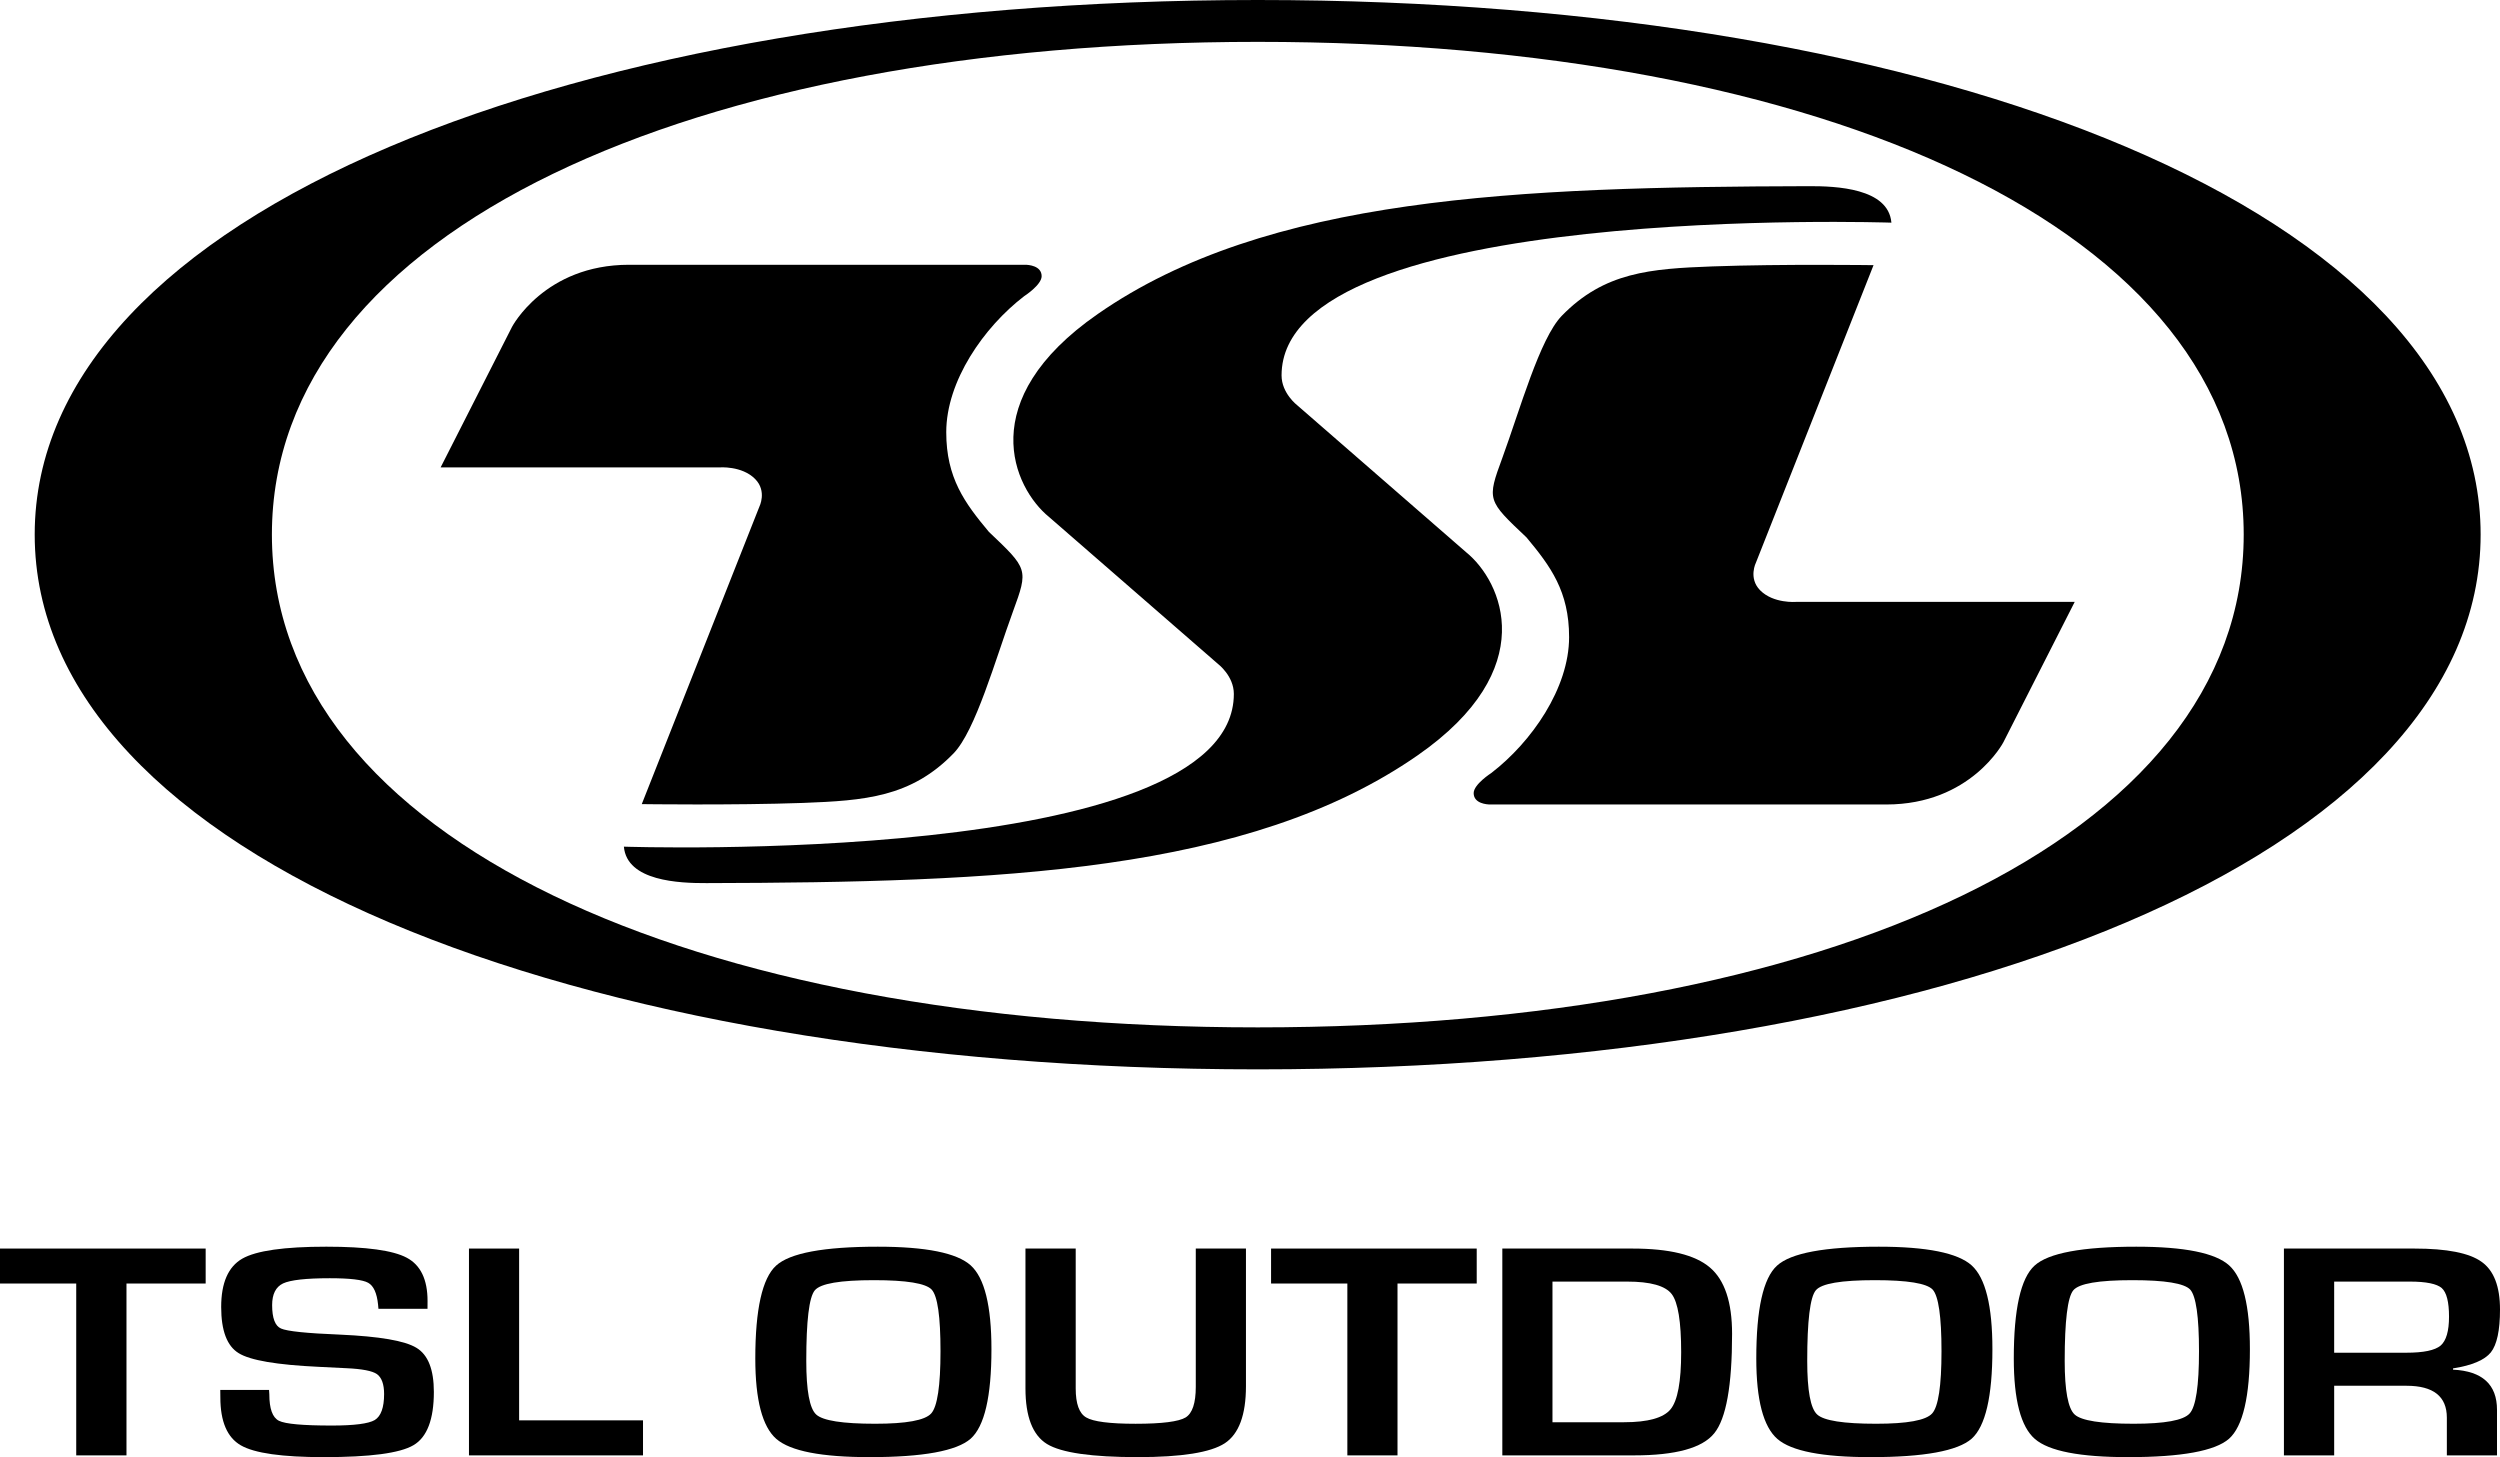
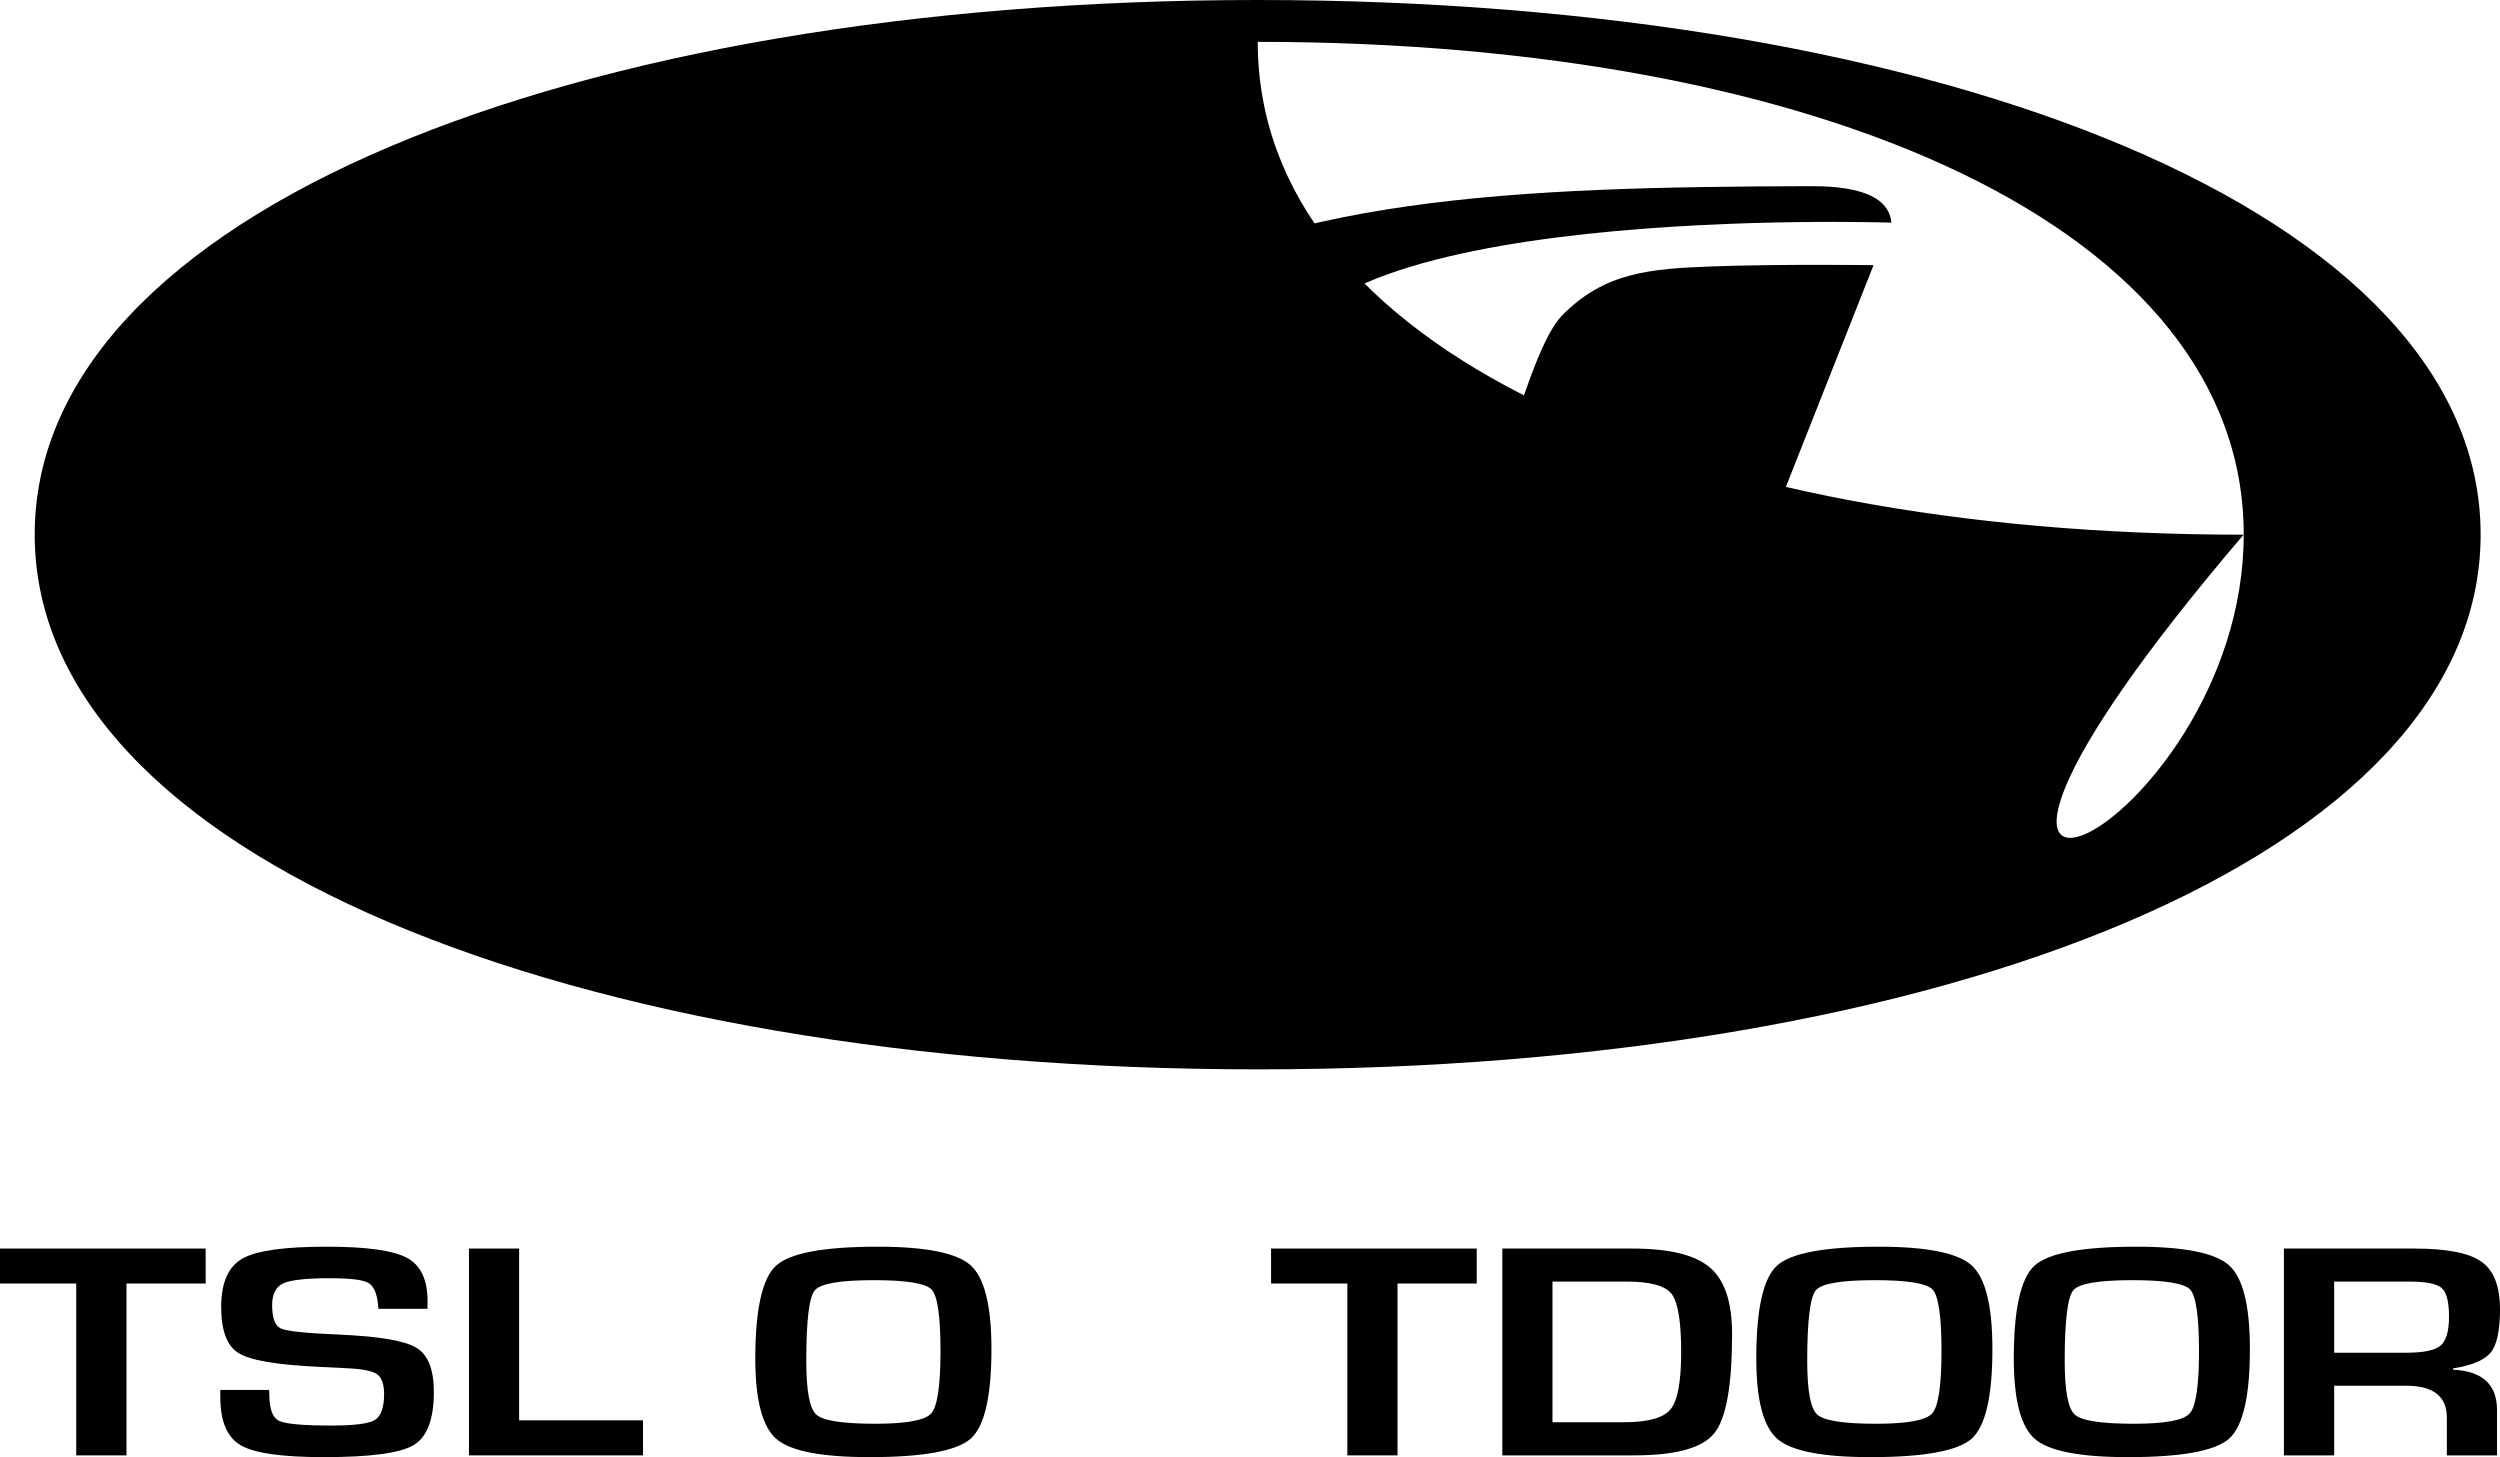
<svg xmlns="http://www.w3.org/2000/svg" version="1.1" id="Ebene_1" x="0px" y="0px" viewBox="0 0 689.702 401.994" enable-background="new 0 0 689.702 401.994" xml:space="preserve">
-   <path d="M618.997,147.472c0-84.138-116.118-135.923-272.009-135.923c-155.891,0-271.976,51.785-271.976,135.923  c0,84.176,116.085,135.962,271.976,135.962C502.879,283.434,618.997,231.661,618.997,147.472 M684.358,147.472  c0,88.575-148.214,147.542-337.356,147.542c-189.188,0-337.428-58.967-337.428-147.542C9.574,58.941,157.813,0,347.002,0  C536.145,0,684.358,58.941,684.358,147.472" />
-   <path d="M282.858,73.045H173.526c-23.306,0-32.266,17.128-32.266,17.128l-19.702,38.776h76.863c0,0,6.25-0.527,9.914,3.207  c3.329,3.376,1.146,7.665,1.146,7.665l-32.43,82.018c0,0,25.183,0.353,44.462-0.326c17.054-0.65,29.81-1.57,41.545-13.659  c6.081-6.276,11.529-25.834,16.411-39.181c4.281-11.666,4.119-11.712-6.654-21.944c-6.667-7.977-11.763-14.885-11.763-27.495  c0-14.071,10.323-28.949,21.481-37.514c0,0,4.836-3.102,4.836-5.527C287.369,73.272,283.642,73.045,282.858,73.045" />
+   <path d="M618.997,147.472c0-84.138-116.118-135.923-272.009-135.923c0,84.176,116.085,135.962,271.976,135.962C502.879,283.434,618.997,231.661,618.997,147.472 M684.358,147.472  c0,88.575-148.214,147.542-337.356,147.542c-189.188,0-337.428-58.967-337.428-147.542C9.574,58.941,157.813,0,347.002,0  C536.145,0,684.358,58.941,684.358,147.472" />
  <path d="M411.085,221.943h109.314c23.311,0,32.273-17.128,32.273-17.128l19.701-38.764h-76.869c0,0-6.245,0.521-9.922-3.207  c-3.316-3.375-1.139-7.657-1.139-7.657l32.43-82.032c0,0-25.177-0.353-44.481,0.345c-17.03,0.638-29.796,1.55-41.533,13.633  c-6.069,6.283-11.511,25.848-16.397,39.207c-4.29,11.661-4.133,11.712,6.666,21.919c6.654,7.983,11.757,14.885,11.757,27.521  c0,14.059-10.35,28.951-21.486,37.495c0,0-4.843,3.107-4.843,5.526C406.556,221.727,410.304,221.943,411.085,221.943" />
  <polygon points="34.893,354.1 34.893,401.512 21.031,401.512 21.031,354.1 0,354.1 0,344.453 56.738,344.453 56.738,354.1 " />
  <path d="M117.941,361.078h-13.535c-0.072-0.513-0.104-0.912-0.104-1.166c-0.327-3.192-1.238-5.187-2.73-6.015  c-1.5-0.842-5.032-1.259-10.599-1.259c-6.568,0-10.863,0.489-12.884,1.435c-2.007,0.965-3.011,2.958-3.011,5.976  c0,3.592,0.815,5.763,2.457,6.466c1.636,0.749,7.071,1.316,16.274,1.681c10.883,0.489,17.903,1.682,21.108,3.656  c3.182,1.936,4.777,5.977,4.777,12.161c0,7.547-1.87,12.48-5.61,14.677c-3.741,2.224-12.005,3.305-24.766,3.305  c-11.484,0-19.108-1.081-22.869-3.252c-3.76-2.164-5.657-6.55-5.657-13.217l-0.025-2.078h13.458l0.078,1.198  c0,3.987,0.867,6.413,2.646,7.318c1.786,0.886,6.641,1.316,14.592,1.316c6.197,0,10.14-0.515,11.847-1.519  c1.714-1.056,2.581-3.441,2.581-7.181c0-2.725-0.684-4.557-1.98-5.494c-1.278-0.887-4.086-1.429-8.4-1.624l-7.639-0.378  c-11.555-0.54-18.919-1.785-22.113-3.78c-3.219-1.967-4.816-6.218-4.816-12.739c0-6.654,1.942-11.086,5.813-13.322  c3.864-2.21,11.594-3.305,23.195-3.305c10.989,0,18.392,1.011,22.198,3.05c3.806,2.02,5.729,5.996,5.729,11.921L117.941,361.078z" />
  <polygon points="143.216,344.453 143.216,391.848 177.393,391.848 177.393,401.512 129.379,401.512 129.379,344.453 " />
  <path d="M241.103,353.174c-9.313,0-14.742,0.919-16.312,2.802c-1.577,1.884-2.354,8.375-2.354,19.461  c0,8.212,0.914,13.164,2.75,14.814c1.846,1.681,7.254,2.535,16.255,2.535c8.577,0,13.737-0.938,15.458-2.842  c1.7-1.883,2.567-7.611,2.567-17.153c0-9.58-0.802-15.242-2.438-17.017C255.41,354.041,250.09,353.174,241.103,353.174   M242.172,343.939c13.282,0,21.814,1.721,25.632,5.155c3.806,3.454,5.717,11.151,5.717,23.123c0,13.049-1.911,21.286-5.75,24.707  c-3.845,3.357-13.106,5.07-27.835,5.07c-13.28,0-21.832-1.648-25.749-5.012c-3.871-3.37-5.814-10.773-5.814-22.172  c0-13.621,1.929-22.172,5.73-25.645C217.915,345.679,227.28,343.939,242.172,343.939" />
-   <path d="M329.893,344.453h13.843v37.964c0,7.925-1.948,13.197-5.852,15.758c-3.905,2.542-11.895,3.819-23.964,3.819  c-12.754,0-21.103-1.199-25.071-3.618c-3.95-2.424-5.944-7.552-5.944-15.335v-38.588h13.862v38.588c0,4.224,0.958,6.902,2.906,8.011  c1.911,1.141,6.452,1.739,13.609,1.739c7.317,0,11.912-0.599,13.802-1.739c1.865-1.141,2.809-3.956,2.809-8.433V344.453z" />
  <polygon points="385.544,354.1 385.544,401.512 371.709,401.512 371.709,354.1 350.664,354.1 350.664,344.453 407.397,344.453   407.397,354.1 " />
  <path d="M428.297,392.367h19.748c6.607,0,10.896-1.197,12.845-3.59c1.942-2.373,2.913-7.605,2.913-15.732  c0-8.407-0.873-13.765-2.612-16.039c-1.761-2.287-5.854-3.44-12.292-3.44h-20.602V392.367z M414.462,401.512v-57.059h35.891  c10.186,0,17.29,1.734,21.382,5.228c4.079,3.461,6.113,9.574,6.113,18.32c0,14.22-1.629,23.364-4.92,27.411  c-3.272,4.072-10.649,6.1-22.147,6.1H414.462z" />
  <path d="M517.257,353.174c-9.319,0-14.761,0.919-16.312,2.802c-1.578,1.884-2.366,8.375-2.366,19.461  c0,8.212,0.912,13.164,2.763,14.814c1.839,1.681,7.254,2.535,16.241,2.535c8.591,0,13.744-0.938,15.458-2.842  c1.709-1.883,2.581-7.611,2.581-17.153c0-9.58-0.827-15.242-2.438-17.017C531.557,354.041,526.244,353.174,517.257,353.174   M518.325,343.939c13.257,0,21.794,1.721,25.614,5.155c3.817,3.454,5.728,11.151,5.728,23.123c0,13.049-1.911,21.286-5.742,24.707  c-3.846,3.357-13.12,5.07-27.848,5.07c-13.257,0-21.834-1.648-25.724-5.012c-3.884-3.37-5.827-10.773-5.827-22.172  c0-13.621,1.897-22.172,5.717-25.645C494.057,345.679,503.422,343.939,518.325,343.939" />
  <path d="M588.307,353.174c-9.332,0-14.767,0.919-16.325,2.802c-1.57,1.884-2.372,8.375-2.372,19.461  c0,8.212,0.932,13.164,2.764,14.814c1.844,1.681,7.255,2.535,16.261,2.535c8.576,0,13.744-0.938,15.451-2.842  c1.716-1.883,2.576-7.611,2.576-17.153c0-9.58-0.828-15.242-2.426-17.017C602.594,354.041,597.294,353.174,588.307,353.174   M589.357,343.939c13.268,0,21.813,1.721,25.618,5.155c3.832,3.454,5.729,11.151,5.729,23.123c0,13.049-1.929,21.286-5.761,24.707  c-3.825,3.357-13.093,5.07-27.822,5.07c-13.262,0-21.852-1.648-25.729-5.012c-3.885-3.37-5.826-10.773-5.826-22.172  c0-13.621,1.909-22.172,5.722-25.645C565.094,345.679,574.472,343.939,589.357,343.939" />
  <path d="M643.952,373.189h19.902c4.745,0,7.893-0.651,9.464-1.969c1.55-1.336,2.32-4.021,2.32-7.976  c0-4.048-0.666-6.693-2.007-7.893c-1.343-1.167-4.27-1.786-8.819-1.786h-20.86V373.189z M630.09,401.512v-57.059h36.007  c8.955,0,15.126,1.213,18.515,3.65c3.409,2.41,5.091,6.816,5.091,13.172c0,5.761-0.854,9.717-2.535,11.828  c-1.714,2.106-5.174,3.585-10.427,4.413v0.344c8.087,0.398,12.134,4.1,12.134,11.086v12.565h-13.836V391.11  c0-5.872-3.727-8.805-11.124-8.805h-19.962v19.206H630.09z" />
  <path d="M391.084,208.395c34.261-23.808,23.313-47.974,13.433-56.01l-46.631-40.576c0,0-4.327-3.291-4.327-8.245  c0-47.856,168.241-42.134,168.241-42.134v-0.026c-0.84-9.515-15.303-10.069-22.766-10.042  c-80.33,0.214-149.543,2.822-196.179,35.264c-34.281,23.8-23.313,47.953-13.44,56.003l46.631,40.564c0,0,4.347,3.291,4.347,8.25  c0,47.849-168.274,42.134-168.274,42.134v0.019c0.842,9.516,15.302,10.069,22.798,10.037  C275.228,243.443,344.435,240.817,391.084,208.395" />
</svg>